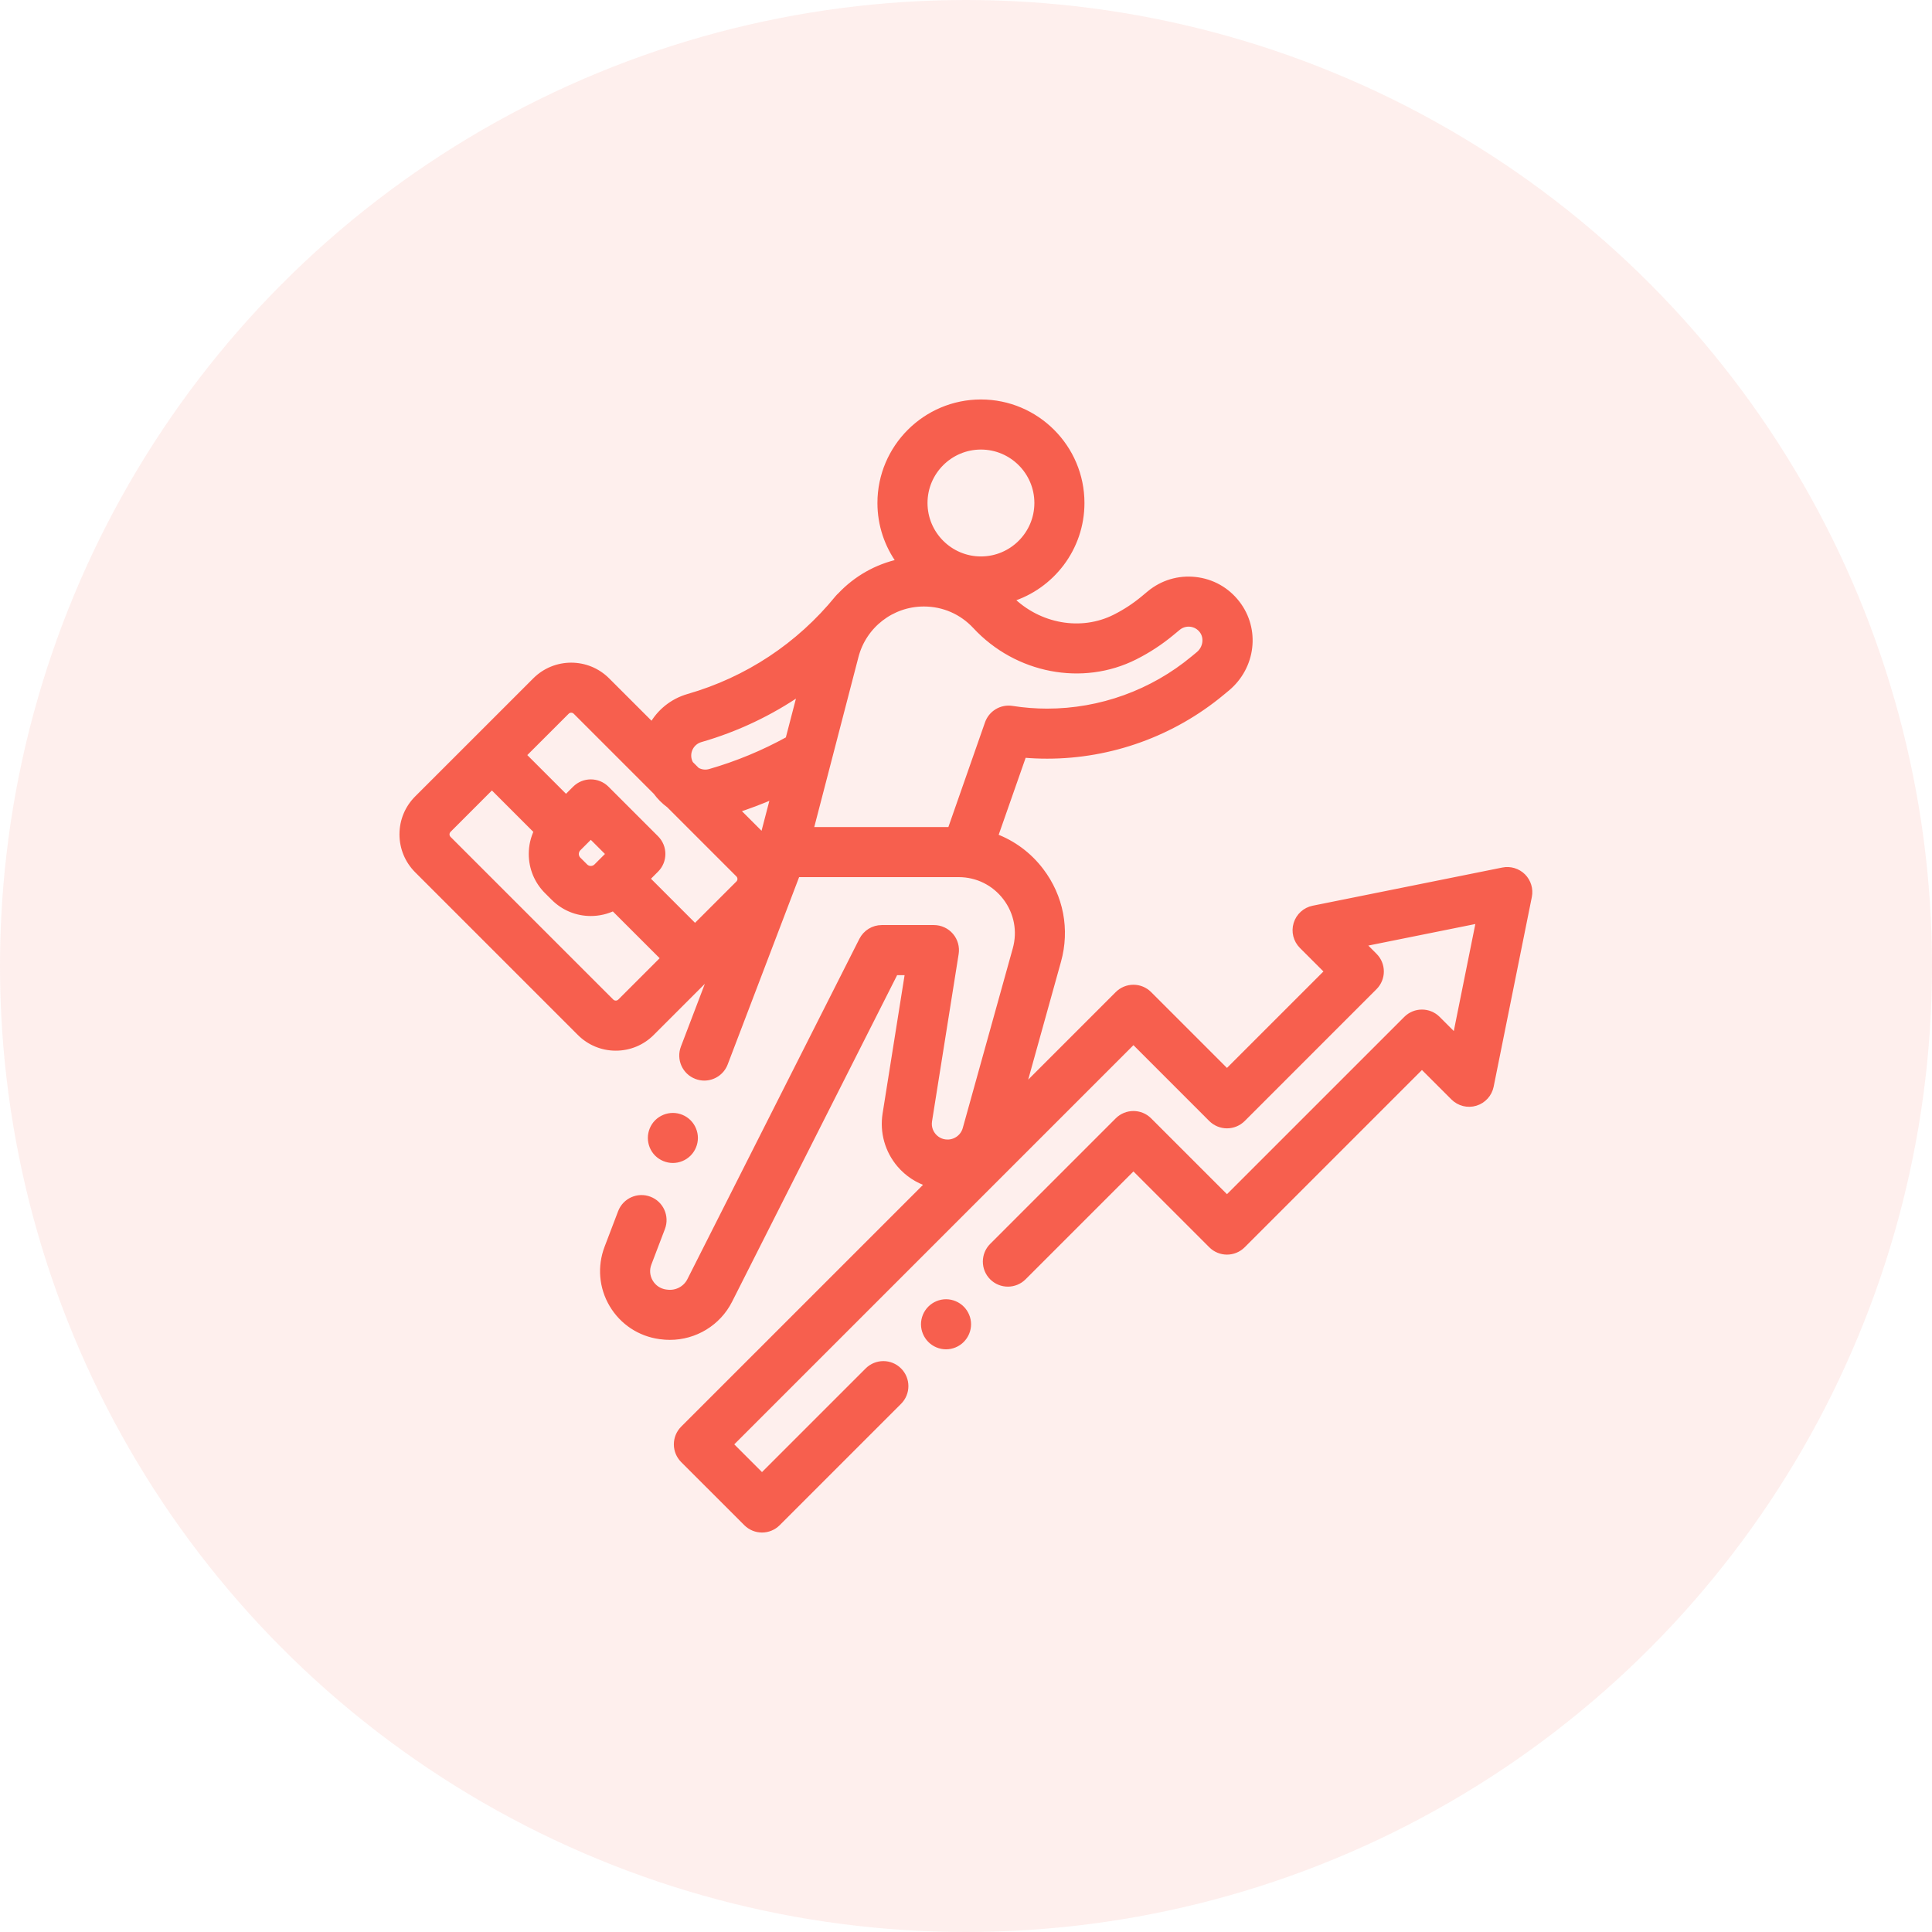
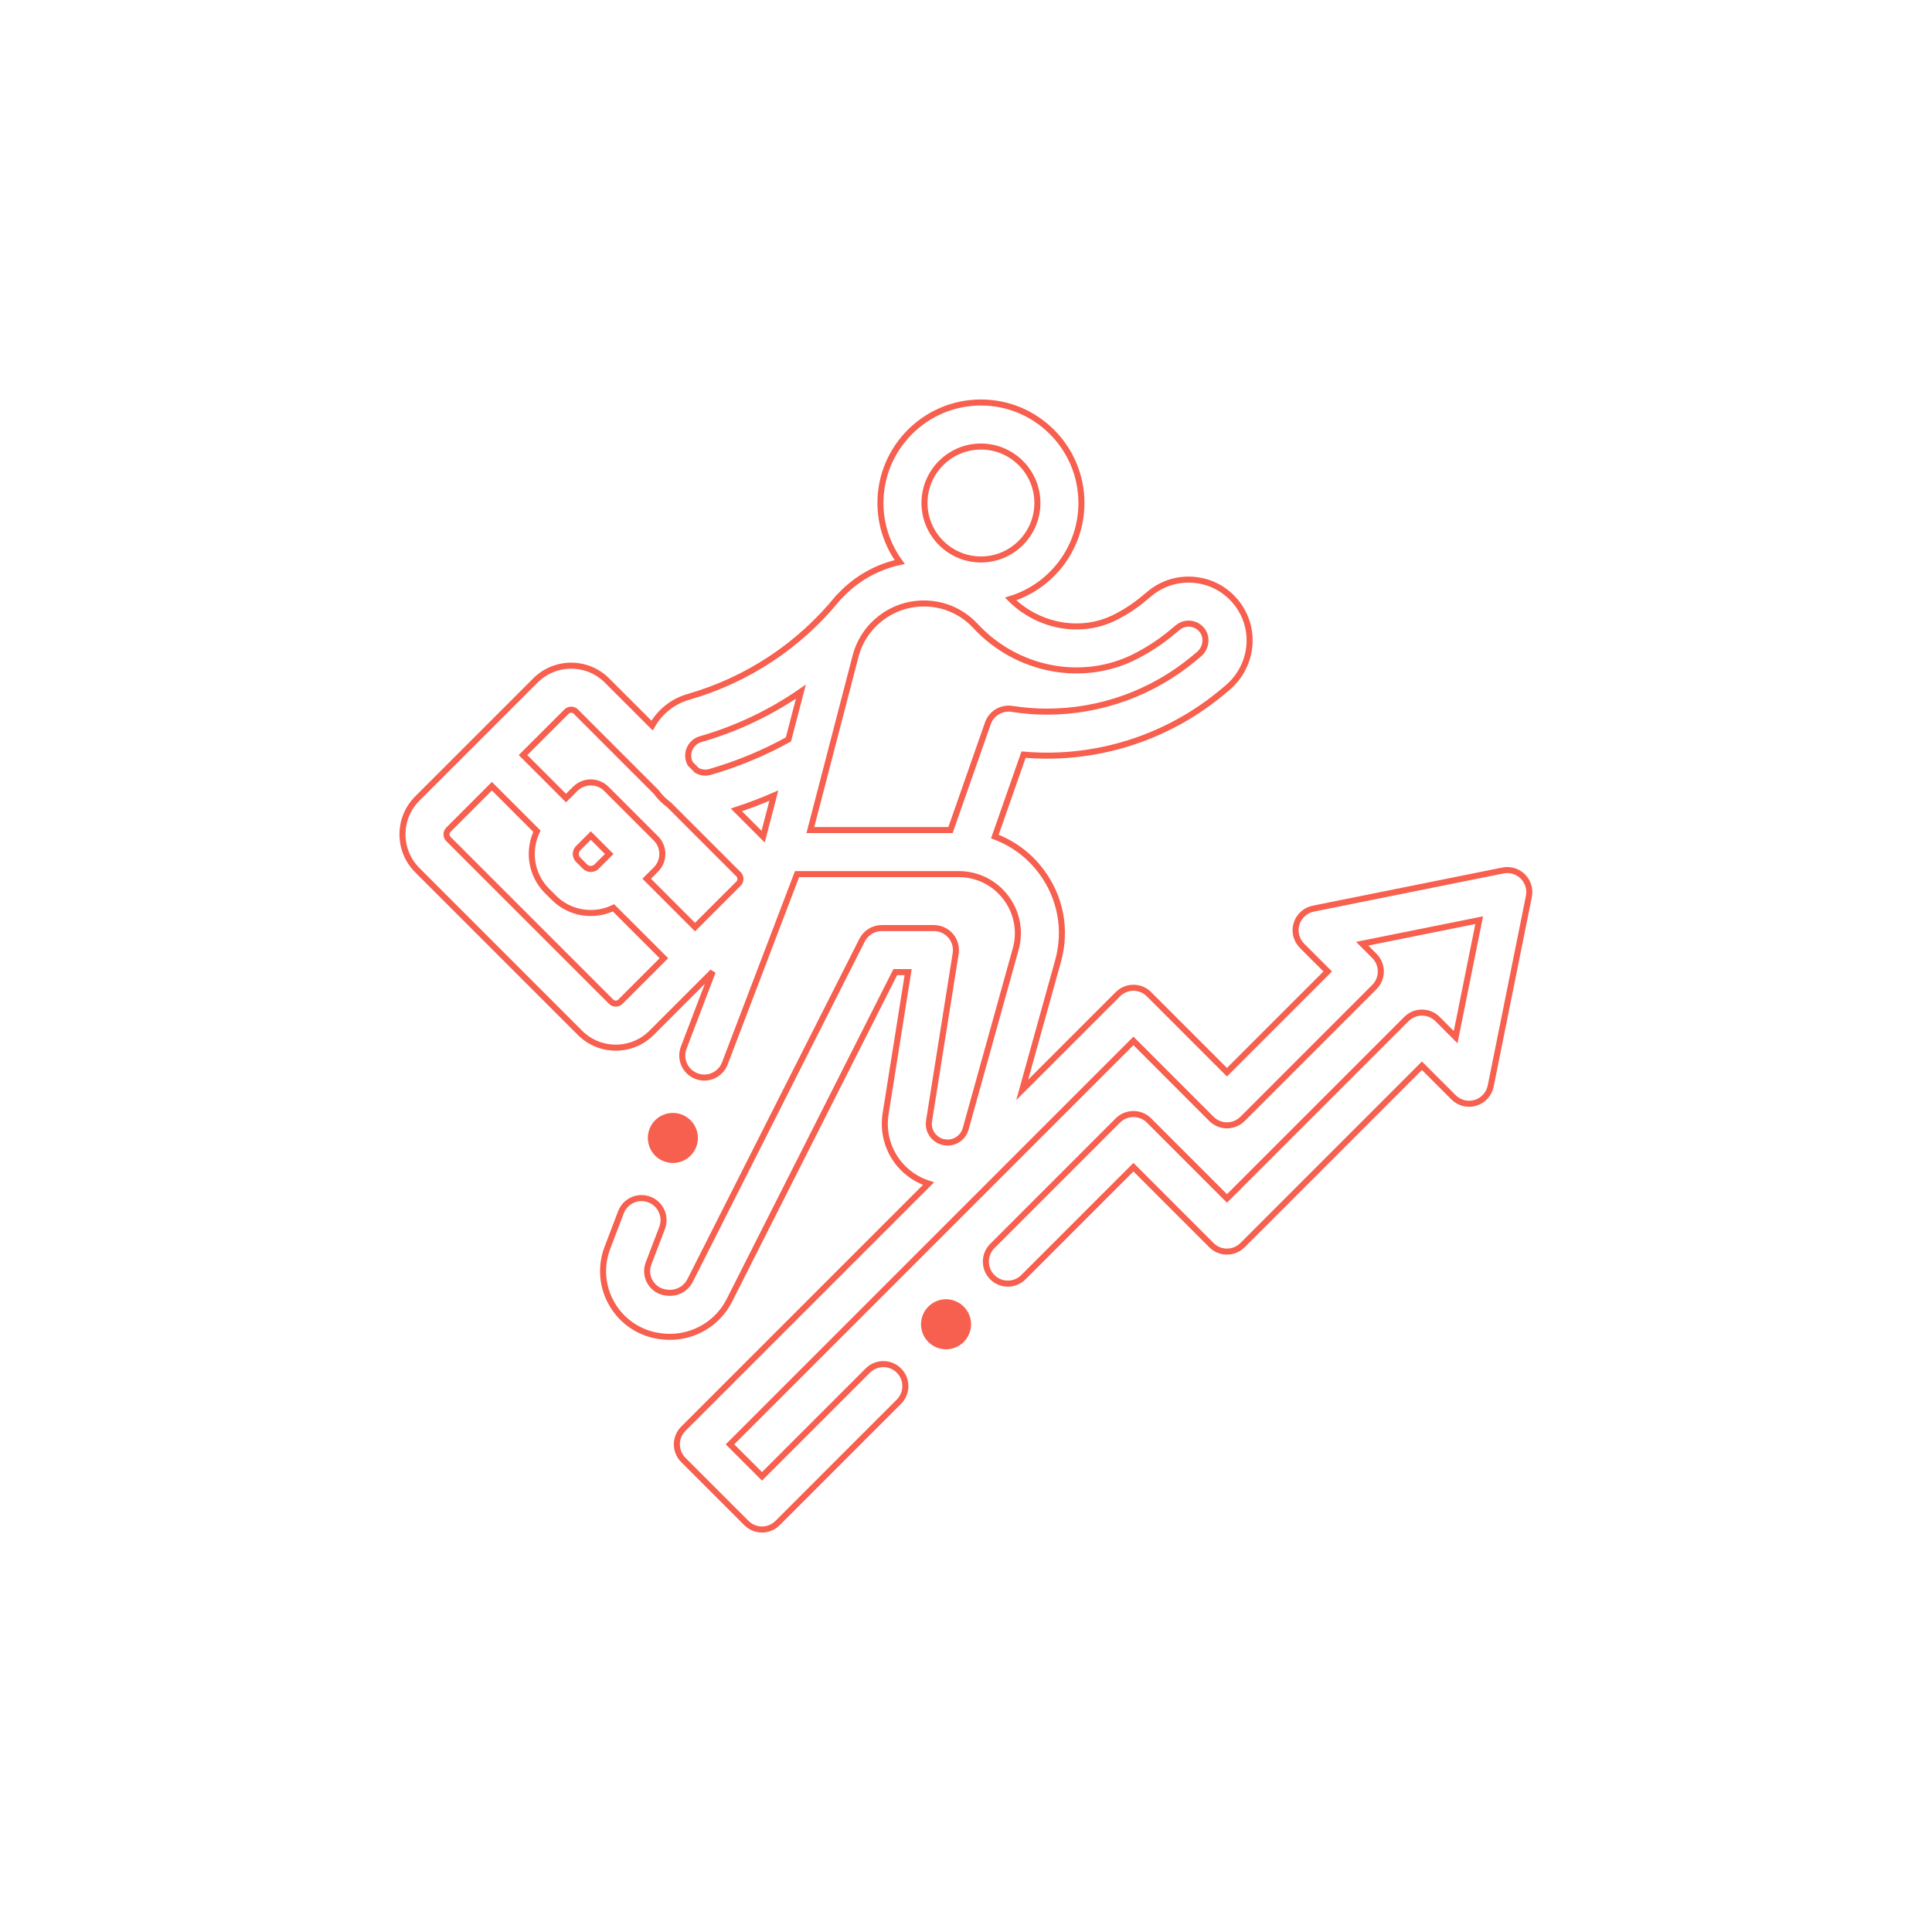
<svg xmlns="http://www.w3.org/2000/svg" width="64" height="64" viewBox="0 0 64 64" fill="none">
-   <circle cx="32" cy="32" r="32" fill="#F75F4E" fill-opacity="0.1" />
  <mask id="path-2-outside-1_23341_1417" maskUnits="userSpaceOnUse" x="12.333" y="12.333" width="39" height="39" fill="black">
    <rect fill="white" x="12.333" y="12.333" width="39" height="39" />
-     <path d="M50.447 29.035C50.274 28.863 50.026 28.788 49.787 28.836L43.503 30.101C43.24 30.154 43.027 30.348 42.949 30.605C42.871 30.862 42.942 31.141 43.132 31.331L43.982 32.181L40.645 35.518L38.062 32.935C37.925 32.798 37.74 32.721 37.547 32.721C37.353 32.721 37.168 32.798 37.031 32.935L33.862 36.104L35.05 31.833C35.34 30.794 35.131 29.706 34.479 28.848C34.08 28.322 33.553 27.935 32.956 27.712L33.907 24.998C34.169 25.021 34.431 25.032 34.689 25.032C36.795 25.032 38.847 24.29 40.469 22.943L40.643 22.799C41.498 22.088 41.645 20.853 40.976 19.988C40.637 19.549 40.147 19.273 39.597 19.213C39.046 19.152 38.508 19.313 38.082 19.667L37.885 19.831C37.594 20.073 37.276 20.282 36.939 20.451C35.815 21.018 34.411 20.766 33.478 19.842C34.835 19.422 35.824 18.155 35.824 16.662C35.824 14.827 34.331 13.333 32.495 13.333C30.66 13.333 29.166 14.827 29.166 16.662C29.166 17.392 29.403 18.068 29.804 18.618C29.046 18.781 28.365 19.171 27.843 19.723C27.813 19.75 27.784 19.779 27.757 19.811C26.472 21.39 24.759 22.523 22.802 23.086C22.272 23.239 21.853 23.59 21.602 24.036L20.107 22.542C19.453 21.888 18.39 21.888 17.736 22.542L15.78 24.498L13.824 26.453C13.507 26.77 13.333 27.191 13.333 27.639C13.333 28.087 13.508 28.508 13.824 28.825L19.213 34.214C19.529 34.53 19.951 34.705 20.398 34.705C20.846 34.705 21.268 34.53 21.584 34.214L23.609 32.189L22.649 34.706C22.506 35.083 22.694 35.504 23.07 35.647C23.156 35.68 23.244 35.696 23.33 35.696C23.624 35.696 23.901 35.517 24.012 35.226L26.403 28.956H30.968H31.757C32.375 28.956 32.944 29.238 33.318 29.73C33.692 30.222 33.812 30.846 33.646 31.442L31.989 37.395C31.915 37.662 31.668 37.849 31.39 37.849C31.141 37.849 30.987 37.713 30.917 37.631C30.848 37.55 30.737 37.377 30.776 37.13L31.658 31.588C31.691 31.377 31.631 31.163 31.492 31C31.354 30.838 31.151 30.744 30.938 30.744H29.209C28.934 30.744 28.683 30.899 28.558 31.144C28.516 31.229 24.285 39.593 22.86 42.419C22.717 42.702 22.407 42.864 22.089 42.82L22.054 42.816C21.837 42.786 21.649 42.662 21.537 42.473C21.425 42.285 21.405 42.059 21.484 41.855L21.933 40.677C22.076 40.301 21.888 39.879 21.511 39.736C21.135 39.592 20.714 39.781 20.57 40.157L20.121 41.335C19.884 41.958 19.942 42.645 20.283 43.218C20.624 43.791 21.198 44.171 21.858 44.261L21.893 44.265C21.993 44.279 22.092 44.285 22.191 44.285C23.017 44.285 23.785 43.824 24.162 43.076C25.407 40.607 28.794 33.911 29.657 32.203H30.083L29.336 36.901C29.24 37.503 29.412 38.114 29.808 38.578C30.063 38.876 30.392 39.092 30.758 39.209L22.635 47.331C22.499 47.468 22.422 47.653 22.422 47.846C22.422 48.04 22.499 48.225 22.635 48.362L24.727 50.453C24.869 50.595 25.056 50.667 25.242 50.667C25.429 50.667 25.616 50.595 25.758 50.453L29.778 46.433C30.063 46.148 30.063 45.686 29.778 45.402C29.494 45.117 29.032 45.117 28.747 45.402L25.242 48.906L24.182 47.846L37.547 34.481L40.13 37.065C40.267 37.201 40.452 37.278 40.645 37.278C40.839 37.278 41.024 37.201 41.161 37.065L45.528 32.697C45.813 32.412 45.813 31.95 45.528 31.666L45.125 31.262L49 30.482L48.22 34.357L47.62 33.757C47.335 33.472 46.873 33.472 46.589 33.757L40.645 39.7L38.062 37.117C37.778 36.833 37.316 36.833 37.031 37.117L32.871 41.277C32.587 41.562 32.587 42.023 32.871 42.308C33.156 42.593 33.618 42.593 33.903 42.308L37.547 38.664L40.13 41.247C40.414 41.532 40.876 41.532 41.161 41.247L47.104 35.304L48.151 36.35C48.341 36.54 48.62 36.611 48.877 36.533C49.134 36.455 49.328 36.242 49.381 35.979L50.646 29.695C50.694 29.456 50.619 29.208 50.447 29.035ZM32.495 14.792C33.526 14.792 34.365 15.631 34.365 16.662C34.365 17.693 33.526 18.533 32.495 18.533C31.464 18.533 30.625 17.693 30.625 16.662C30.625 15.631 31.464 14.792 32.495 14.792ZM25.28 27.715L24.393 26.828C24.814 26.69 25.228 26.533 25.634 26.357L25.28 27.715ZM22.82 25.186C22.733 24.887 22.907 24.573 23.206 24.487C24.404 24.142 25.522 23.609 26.53 22.913L26.118 24.495C25.298 24.948 24.425 25.311 23.518 25.572C23.501 25.577 23.483 25.581 23.466 25.584C23.332 25.61 23.197 25.583 23.084 25.519L22.87 25.305C22.849 25.268 22.832 25.228 22.82 25.186ZM18.767 23.573C18.809 23.53 18.865 23.509 18.921 23.509C18.977 23.509 19.033 23.53 19.076 23.573L21.734 26.231C21.857 26.399 22.004 26.546 22.17 26.667L24.465 28.962C24.55 29.047 24.55 29.186 24.465 29.271L23.024 30.711L21.423 29.109L21.728 28.804C22.013 28.52 22.013 28.058 21.728 27.773L20.087 26.132C19.802 25.847 19.34 25.847 19.055 26.132L18.75 26.437L17.326 25.013L18.767 23.573ZM19.765 28.705C19.695 28.775 19.613 28.786 19.571 28.786C19.529 28.786 19.447 28.775 19.378 28.705V28.705L19.154 28.482C19.085 28.413 19.074 28.331 19.074 28.289C19.074 28.247 19.085 28.165 19.155 28.095L19.571 27.679L20.181 28.289L19.765 28.705ZM20.553 33.182C20.5 33.235 20.44 33.246 20.398 33.246C20.357 33.246 20.297 33.235 20.244 33.182L14.855 27.794C14.802 27.741 14.791 27.68 14.791 27.639C14.791 27.598 14.802 27.538 14.855 27.485L16.295 26.044L17.787 27.536C17.675 27.768 17.616 28.024 17.616 28.289C17.616 28.752 17.796 29.186 18.123 29.514L18.346 29.736V29.736C18.674 30.064 19.108 30.244 19.571 30.244C19.836 30.244 20.092 30.184 20.323 30.073L21.993 31.742L20.553 33.182ZM30.968 27.497H26.844L28.341 21.739C28.609 20.71 29.539 19.991 30.603 19.991C31.26 19.991 31.868 20.256 32.315 20.737C33.685 22.213 35.857 22.631 37.596 21.753C38.031 21.534 38.441 21.265 38.816 20.953L39.014 20.789C39.133 20.69 39.283 20.645 39.437 20.662C39.59 20.679 39.727 20.756 39.822 20.879C40.005 21.116 39.956 21.474 39.712 21.677L39.538 21.821C38.177 22.952 36.455 23.574 34.689 23.574C34.306 23.574 33.914 23.544 33.525 23.483C33.177 23.428 32.84 23.631 32.724 23.962L31.487 27.497H30.968Z" />
  </mask>
-   <path d="M50.447 29.035C50.274 28.863 50.026 28.788 49.787 28.836L43.503 30.101C43.24 30.154 43.027 30.348 42.949 30.605C42.871 30.862 42.942 31.141 43.132 31.331L43.982 32.181L40.645 35.518L38.062 32.935C37.925 32.798 37.74 32.721 37.547 32.721C37.353 32.721 37.168 32.798 37.031 32.935L33.862 36.104L35.05 31.833C35.34 30.794 35.131 29.706 34.479 28.848C34.08 28.322 33.553 27.935 32.956 27.712L33.907 24.998C34.169 25.021 34.431 25.032 34.689 25.032C36.795 25.032 38.847 24.29 40.469 22.943L40.643 22.799C41.498 22.088 41.645 20.853 40.976 19.988C40.637 19.549 40.147 19.273 39.597 19.213C39.046 19.152 38.508 19.313 38.082 19.667L37.885 19.831C37.594 20.073 37.276 20.282 36.939 20.451C35.815 21.018 34.411 20.766 33.478 19.842C34.835 19.422 35.824 18.155 35.824 16.662C35.824 14.827 34.331 13.333 32.495 13.333C30.66 13.333 29.166 14.827 29.166 16.662C29.166 17.392 29.403 18.068 29.804 18.618C29.046 18.781 28.365 19.171 27.843 19.723C27.813 19.75 27.784 19.779 27.757 19.811C26.472 21.39 24.759 22.523 22.802 23.086C22.272 23.239 21.853 23.59 21.602 24.036L20.107 22.542C19.453 21.888 18.39 21.888 17.736 22.542L15.78 24.498L13.824 26.453C13.507 26.77 13.333 27.191 13.333 27.639C13.333 28.087 13.508 28.508 13.824 28.825L19.213 34.214C19.529 34.53 19.951 34.705 20.398 34.705C20.846 34.705 21.268 34.53 21.584 34.214L23.609 32.189L22.649 34.706C22.506 35.083 22.694 35.504 23.07 35.647C23.156 35.68 23.244 35.696 23.33 35.696C23.624 35.696 23.901 35.517 24.012 35.226L26.403 28.956H30.968H31.757C32.375 28.956 32.944 29.238 33.318 29.73C33.692 30.222 33.812 30.846 33.646 31.442L31.989 37.395C31.915 37.662 31.668 37.849 31.39 37.849C31.141 37.849 30.987 37.713 30.917 37.631C30.848 37.55 30.737 37.377 30.776 37.13L31.658 31.588C31.691 31.377 31.631 31.163 31.492 31C31.354 30.838 31.151 30.744 30.938 30.744H29.209C28.934 30.744 28.683 30.899 28.558 31.144C28.516 31.229 24.285 39.593 22.86 42.419C22.717 42.702 22.407 42.864 22.089 42.82L22.054 42.816C21.837 42.786 21.649 42.662 21.537 42.473C21.425 42.285 21.405 42.059 21.484 41.855L21.933 40.677C22.076 40.301 21.888 39.879 21.511 39.736C21.135 39.592 20.714 39.781 20.57 40.157L20.121 41.335C19.884 41.958 19.942 42.645 20.283 43.218C20.624 43.791 21.198 44.171 21.858 44.261L21.893 44.265C21.993 44.279 22.092 44.285 22.191 44.285C23.017 44.285 23.785 43.824 24.162 43.076C25.407 40.607 28.794 33.911 29.657 32.203H30.083L29.336 36.901C29.24 37.503 29.412 38.114 29.808 38.578C30.063 38.876 30.392 39.092 30.758 39.209L22.635 47.331C22.499 47.468 22.422 47.653 22.422 47.846C22.422 48.04 22.499 48.225 22.635 48.362L24.727 50.453C24.869 50.595 25.056 50.667 25.242 50.667C25.429 50.667 25.616 50.595 25.758 50.453L29.778 46.433C30.063 46.148 30.063 45.686 29.778 45.402C29.494 45.117 29.032 45.117 28.747 45.402L25.242 48.906L24.182 47.846L37.547 34.481L40.13 37.065C40.267 37.201 40.452 37.278 40.645 37.278C40.839 37.278 41.024 37.201 41.161 37.065L45.528 32.697C45.813 32.412 45.813 31.95 45.528 31.666L45.125 31.262L49 30.482L48.22 34.357L47.62 33.757C47.335 33.472 46.873 33.472 46.589 33.757L40.645 39.7L38.062 37.117C37.778 36.833 37.316 36.833 37.031 37.117L32.871 41.277C32.587 41.562 32.587 42.023 32.871 42.308C33.156 42.593 33.618 42.593 33.903 42.308L37.547 38.664L40.13 41.247C40.414 41.532 40.876 41.532 41.161 41.247L47.104 35.304L48.151 36.35C48.341 36.54 48.62 36.611 48.877 36.533C49.134 36.455 49.328 36.242 49.381 35.979L50.646 29.695C50.694 29.456 50.619 29.208 50.447 29.035ZM32.495 14.792C33.526 14.792 34.365 15.631 34.365 16.662C34.365 17.693 33.526 18.533 32.495 18.533C31.464 18.533 30.625 17.693 30.625 16.662C30.625 15.631 31.464 14.792 32.495 14.792ZM25.28 27.715L24.393 26.828C24.814 26.69 25.228 26.533 25.634 26.357L25.28 27.715ZM22.82 25.186C22.733 24.887 22.907 24.573 23.206 24.487C24.404 24.142 25.522 23.609 26.53 22.913L26.118 24.495C25.298 24.948 24.425 25.311 23.518 25.572C23.501 25.577 23.483 25.581 23.466 25.584C23.332 25.61 23.197 25.583 23.084 25.519L22.87 25.305C22.849 25.268 22.832 25.228 22.82 25.186ZM18.767 23.573C18.809 23.53 18.865 23.509 18.921 23.509C18.977 23.509 19.033 23.53 19.076 23.573L21.734 26.231C21.857 26.399 22.004 26.546 22.17 26.667L24.465 28.962C24.55 29.047 24.55 29.186 24.465 29.271L23.024 30.711L21.423 29.109L21.728 28.804C22.013 28.52 22.013 28.058 21.728 27.773L20.087 26.132C19.802 25.847 19.34 25.847 19.055 26.132L18.75 26.437L17.326 25.013L18.767 23.573ZM19.765 28.705C19.695 28.775 19.613 28.786 19.571 28.786C19.529 28.786 19.447 28.775 19.378 28.705V28.705L19.154 28.482C19.085 28.413 19.074 28.331 19.074 28.289C19.074 28.247 19.085 28.165 19.155 28.095L19.571 27.679L20.181 28.289L19.765 28.705ZM20.553 33.182C20.5 33.235 20.44 33.246 20.398 33.246C20.357 33.246 20.297 33.235 20.244 33.182L14.855 27.794C14.802 27.741 14.791 27.68 14.791 27.639C14.791 27.598 14.802 27.538 14.855 27.485L16.295 26.044L17.787 27.536C17.675 27.768 17.616 28.024 17.616 28.289C17.616 28.752 17.796 29.186 18.123 29.514L18.346 29.736V29.736C18.674 30.064 19.108 30.244 19.571 30.244C19.836 30.244 20.092 30.184 20.323 30.073L21.993 31.742L20.553 33.182ZM30.968 27.497H26.844L28.341 21.739C28.609 20.71 29.539 19.991 30.603 19.991C31.26 19.991 31.868 20.256 32.315 20.737C33.685 22.213 35.857 22.631 37.596 21.753C38.031 21.534 38.441 21.265 38.816 20.953L39.014 20.789C39.133 20.69 39.283 20.645 39.437 20.662C39.59 20.679 39.727 20.756 39.822 20.879C40.005 21.116 39.956 21.474 39.712 21.677L39.538 21.821C38.177 22.952 36.455 23.574 34.689 23.574C34.306 23.574 33.914 23.544 33.525 23.483C33.177 23.428 32.84 23.631 32.724 23.962L31.487 27.497H30.968Z" fill="#F75F4E" />
  <path d="M50.447 29.035C50.274 28.863 50.026 28.788 49.787 28.836L43.503 30.101C43.24 30.154 43.027 30.348 42.949 30.605C42.871 30.862 42.942 31.141 43.132 31.331L43.982 32.181L40.645 35.518L38.062 32.935C37.925 32.798 37.74 32.721 37.547 32.721C37.353 32.721 37.168 32.798 37.031 32.935L33.862 36.104L35.05 31.833C35.34 30.794 35.131 29.706 34.479 28.848C34.08 28.322 33.553 27.935 32.956 27.712L33.907 24.998C34.169 25.021 34.431 25.032 34.689 25.032C36.795 25.032 38.847 24.29 40.469 22.943L40.643 22.799C41.498 22.088 41.645 20.853 40.976 19.988C40.637 19.549 40.147 19.273 39.597 19.213C39.046 19.152 38.508 19.313 38.082 19.667L37.885 19.831C37.594 20.073 37.276 20.282 36.939 20.451C35.815 21.018 34.411 20.766 33.478 19.842C34.835 19.422 35.824 18.155 35.824 16.662C35.824 14.827 34.331 13.333 32.495 13.333C30.66 13.333 29.166 14.827 29.166 16.662C29.166 17.392 29.403 18.068 29.804 18.618C29.046 18.781 28.365 19.171 27.843 19.723C27.813 19.75 27.784 19.779 27.757 19.811C26.472 21.39 24.759 22.523 22.802 23.086C22.272 23.239 21.853 23.59 21.602 24.036L20.107 22.542C19.453 21.888 18.39 21.888 17.736 22.542L15.78 24.498L13.824 26.453C13.507 26.77 13.333 27.191 13.333 27.639C13.333 28.087 13.508 28.508 13.824 28.825L19.213 34.214C19.529 34.53 19.951 34.705 20.398 34.705C20.846 34.705 21.268 34.53 21.584 34.214L23.609 32.189L22.649 34.706C22.506 35.083 22.694 35.504 23.07 35.647C23.156 35.68 23.244 35.696 23.33 35.696C23.624 35.696 23.901 35.517 24.012 35.226L26.403 28.956H30.968H31.757C32.375 28.956 32.944 29.238 33.318 29.73C33.692 30.222 33.812 30.846 33.646 31.442L31.989 37.395C31.915 37.662 31.668 37.849 31.39 37.849C31.141 37.849 30.987 37.713 30.917 37.631C30.848 37.55 30.737 37.377 30.776 37.13L31.658 31.588C31.691 31.377 31.631 31.163 31.492 31C31.354 30.838 31.151 30.744 30.938 30.744H29.209C28.934 30.744 28.683 30.899 28.558 31.144C28.516 31.229 24.285 39.593 22.86 42.419C22.717 42.702 22.407 42.864 22.089 42.82L22.054 42.816C21.837 42.786 21.649 42.662 21.537 42.473C21.425 42.285 21.405 42.059 21.484 41.855L21.933 40.677C22.076 40.301 21.888 39.879 21.511 39.736C21.135 39.592 20.714 39.781 20.57 40.157L20.121 41.335C19.884 41.958 19.942 42.645 20.283 43.218C20.624 43.791 21.198 44.171 21.858 44.261L21.893 44.265C21.993 44.279 22.092 44.285 22.191 44.285C23.017 44.285 23.785 43.824 24.162 43.076C25.407 40.607 28.794 33.911 29.657 32.203H30.083L29.336 36.901C29.24 37.503 29.412 38.114 29.808 38.578C30.063 38.876 30.392 39.092 30.758 39.209L22.635 47.331C22.499 47.468 22.422 47.653 22.422 47.846C22.422 48.04 22.499 48.225 22.635 48.362L24.727 50.453C24.869 50.595 25.056 50.667 25.242 50.667C25.429 50.667 25.616 50.595 25.758 50.453L29.778 46.433C30.063 46.148 30.063 45.686 29.778 45.402C29.494 45.117 29.032 45.117 28.747 45.402L25.242 48.906L24.182 47.846L37.547 34.481L40.13 37.065C40.267 37.201 40.452 37.278 40.645 37.278C40.839 37.278 41.024 37.201 41.161 37.065L45.528 32.697C45.813 32.412 45.813 31.95 45.528 31.666L45.125 31.262L49 30.482L48.22 34.357L47.62 33.757C47.335 33.472 46.873 33.472 46.589 33.757L40.645 39.7L38.062 37.117C37.778 36.833 37.316 36.833 37.031 37.117L32.871 41.277C32.587 41.562 32.587 42.023 32.871 42.308C33.156 42.593 33.618 42.593 33.903 42.308L37.547 38.664L40.13 41.247C40.414 41.532 40.876 41.532 41.161 41.247L47.104 35.304L48.151 36.35C48.341 36.54 48.62 36.611 48.877 36.533C49.134 36.455 49.328 36.242 49.381 35.979L50.646 29.695C50.694 29.456 50.619 29.208 50.447 29.035ZM32.495 14.792C33.526 14.792 34.365 15.631 34.365 16.662C34.365 17.693 33.526 18.533 32.495 18.533C31.464 18.533 30.625 17.693 30.625 16.662C30.625 15.631 31.464 14.792 32.495 14.792ZM25.28 27.715L24.393 26.828C24.814 26.69 25.228 26.533 25.634 26.357L25.28 27.715ZM22.82 25.186C22.733 24.887 22.907 24.573 23.206 24.487C24.404 24.142 25.522 23.609 26.53 22.913L26.118 24.495C25.298 24.948 24.425 25.311 23.518 25.572C23.501 25.577 23.483 25.581 23.466 25.584C23.332 25.61 23.197 25.583 23.084 25.519L22.87 25.305C22.849 25.268 22.832 25.228 22.82 25.186ZM18.767 23.573C18.809 23.53 18.865 23.509 18.921 23.509C18.977 23.509 19.033 23.53 19.076 23.573L21.734 26.231C21.857 26.399 22.004 26.546 22.17 26.667L24.465 28.962C24.55 29.047 24.55 29.186 24.465 29.271L23.024 30.711L21.423 29.109L21.728 28.804C22.013 28.52 22.013 28.058 21.728 27.773L20.087 26.132C19.802 25.847 19.34 25.847 19.055 26.132L18.75 26.437L17.326 25.013L18.767 23.573ZM19.765 28.705C19.695 28.775 19.613 28.786 19.571 28.786C19.529 28.786 19.447 28.775 19.378 28.705V28.705L19.154 28.482C19.085 28.413 19.074 28.331 19.074 28.289C19.074 28.247 19.085 28.165 19.155 28.095L19.571 27.679L20.181 28.289L19.765 28.705ZM20.553 33.182C20.5 33.235 20.44 33.246 20.398 33.246C20.357 33.246 20.297 33.235 20.244 33.182L14.855 27.794C14.802 27.741 14.791 27.68 14.791 27.639C14.791 27.598 14.802 27.538 14.855 27.485L16.295 26.044L17.787 27.536C17.675 27.768 17.616 28.024 17.616 28.289C17.616 28.752 17.796 29.186 18.123 29.514L18.346 29.736V29.736C18.674 30.064 19.108 30.244 19.571 30.244C19.836 30.244 20.092 30.184 20.323 30.073L21.993 31.742L20.553 33.182ZM30.968 27.497H26.844L28.341 21.739C28.609 20.71 29.539 19.991 30.603 19.991C31.26 19.991 31.868 20.256 32.315 20.737C33.685 22.213 35.857 22.631 37.596 21.753C38.031 21.534 38.441 21.265 38.816 20.953L39.014 20.789C39.133 20.69 39.283 20.645 39.437 20.662C39.59 20.679 39.727 20.756 39.822 20.879C40.005 21.116 39.956 21.474 39.712 21.677L39.538 21.821C38.177 22.952 36.455 23.574 34.689 23.574C34.306 23.574 33.914 23.544 33.525 23.483C33.177 23.428 32.84 23.631 32.724 23.962L31.487 27.497H30.968Z" stroke="#F75F4E" stroke-width="0.2" mask="url(#path-2-outside-1_23341_1417)" />
  <path d="M31.854 43.353L31.889 43.318C31.744 43.173 31.544 43.089 31.338 43.089C31.134 43.089 30.933 43.173 30.788 43.318C30.788 43.318 30.788 43.318 30.788 43.318C30.788 43.318 30.788 43.318 30.788 43.318C30.643 43.463 30.559 43.663 30.559 43.868C30.559 44.074 30.643 44.274 30.788 44.419C30.933 44.565 31.134 44.648 31.338 44.648C31.543 44.648 31.744 44.565 31.889 44.419C32.034 44.274 32.118 44.074 32.118 43.868C32.118 43.663 32.034 43.463 31.889 43.318L31.854 43.353ZM31.854 43.353C31.718 43.217 31.53 43.139 31.338 43.139C31.147 43.139 30.959 43.217 30.823 43.353C30.687 43.489 30.609 43.677 30.609 43.868C30.609 44.061 30.687 44.248 30.823 44.384C30.959 44.52 31.147 44.598 31.338 44.598C31.53 44.598 31.718 44.52 31.854 44.384C31.989 44.248 32.068 44.061 32.068 43.868C32.068 43.677 31.99 43.489 31.854 43.353Z" fill="#F75F4E" stroke="#F75F4E" stroke-width="0.1" />
  <path d="M22.84 38.247C22.985 38.102 23.069 37.901 23.069 37.696C23.069 37.491 22.985 37.29 22.84 37.145L22.84 37.145C22.695 37 22.495 36.917 22.29 36.917C22.085 36.917 21.884 37 21.738 37.145L21.738 37.145C21.593 37.29 21.511 37.491 21.511 37.696C21.511 37.901 21.593 38.102 21.738 38.247L21.738 38.247C21.884 38.392 22.084 38.475 22.29 38.475C22.495 38.475 22.695 38.392 22.84 38.247Z" fill="#F75F4E" stroke="#F75F4E" stroke-width="0.1" />
</svg>